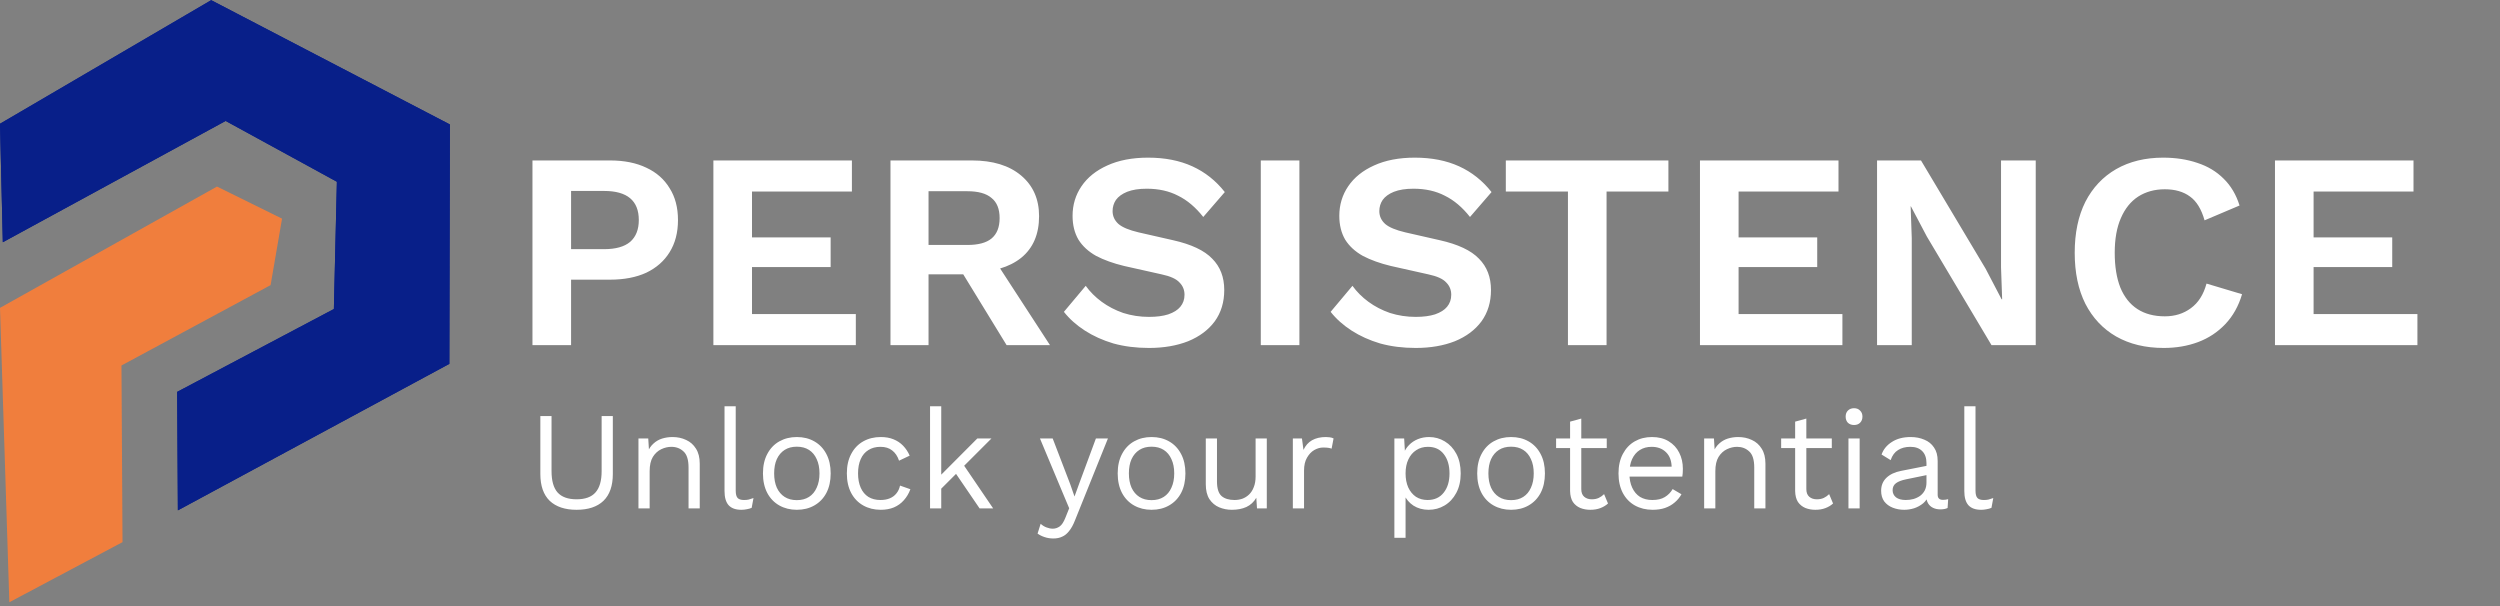
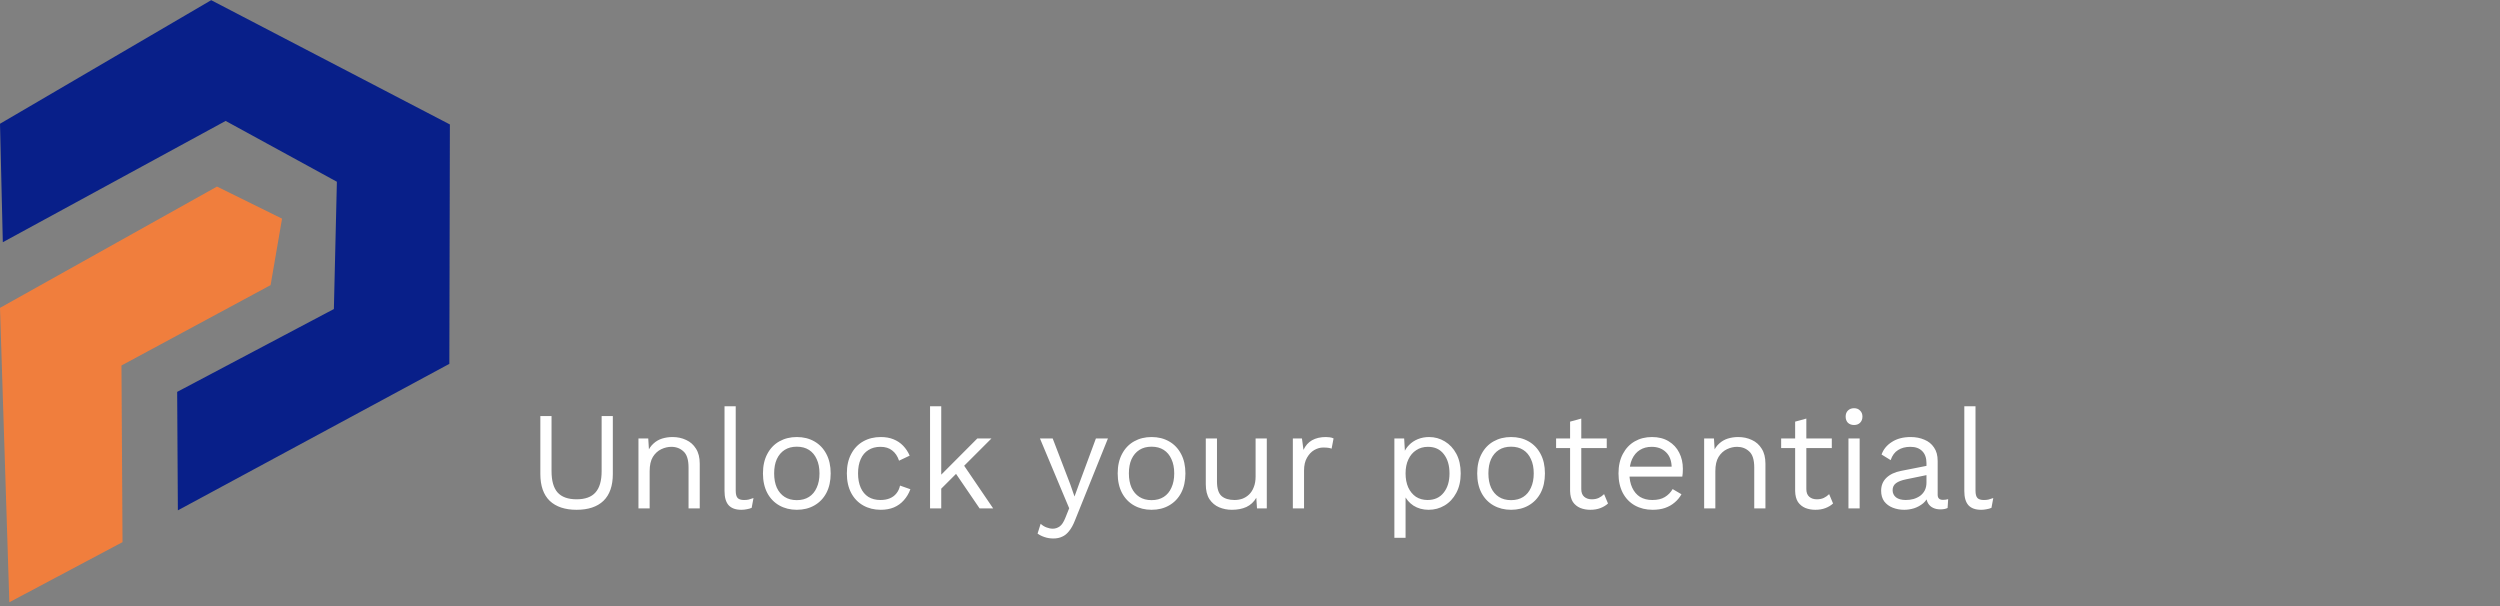
<svg xmlns="http://www.w3.org/2000/svg" width="536" height="130" viewBox="0 0 536 130" fill="none">
  <rect x="0" y="0" width="536" height="130" fill="#808080" stroke="none" />
  <path d="M131.39 89.2V101.62C131.39 104.16 130.72 106.08 129.38 107.38C128.04 108.66 126.12 109.3 123.62 109.3C121.14 109.3 119.22 108.66 117.86 107.38C116.52 106.08 115.85 104.16 115.85 101.62V89.2H118.25V101.02C118.25 103.08 118.68 104.6 119.54 105.58C120.42 106.56 121.78 107.05 123.62 107.05C125.46 107.05 126.81 106.56 127.67 105.58C128.55 104.6 128.99 103.08 128.99 101.02V89.2H131.39ZM136.884 109V94H138.984L139.194 97.36L138.804 97.03C139.124 96.23 139.554 95.59 140.094 95.11C140.634 94.61 141.254 94.25 141.954 94.03C142.674 93.81 143.414 93.7 144.174 93.7C145.254 93.7 146.234 93.91 147.114 94.33C147.994 94.73 148.694 95.35 149.214 96.19C149.754 97.03 150.024 98.1 150.024 99.4V109H147.624V100.24C147.624 98.58 147.264 97.43 146.544 96.79C145.844 96.13 144.974 95.8 143.934 95.8C143.214 95.8 142.494 95.97 141.774 96.31C141.054 96.65 140.454 97.2 139.974 97.96C139.514 98.72 139.284 99.74 139.284 101.02V109H136.884ZM157.738 87.1V105.19C157.738 105.95 157.878 106.48 158.158 106.78C158.438 107.06 158.888 107.2 159.508 107.2C159.908 107.2 160.238 107.17 160.498 107.11C160.758 107.05 161.108 106.94 161.548 106.78L161.158 108.88C160.838 109.02 160.488 109.12 160.108 109.18C159.728 109.26 159.338 109.3 158.938 109.3C157.718 109.3 156.808 108.97 156.208 108.31C155.628 107.65 155.338 106.64 155.338 105.28V87.1H157.738ZM170.838 93.7C172.258 93.7 173.508 94.01 174.588 94.63C175.688 95.25 176.548 96.15 177.168 97.33C177.788 98.49 178.098 99.88 178.098 101.5C178.098 103.12 177.788 104.52 177.168 105.7C176.548 106.86 175.688 107.75 174.588 108.37C173.508 108.99 172.258 109.3 170.838 109.3C169.438 109.3 168.188 108.99 167.088 108.37C165.988 107.75 165.128 106.86 164.508 105.7C163.888 104.52 163.578 103.12 163.578 101.5C163.578 99.88 163.888 98.49 164.508 97.33C165.128 96.15 165.988 95.25 167.088 94.63C168.188 94.01 169.438 93.7 170.838 93.7ZM170.838 95.77C169.818 95.77 168.948 96 168.228 96.46C167.508 96.92 166.948 97.58 166.548 98.44C166.168 99.28 165.978 100.3 165.978 101.5C165.978 102.68 166.168 103.7 166.548 104.56C166.948 105.42 167.508 106.08 168.228 106.54C168.948 107 169.818 107.23 170.838 107.23C171.858 107.23 172.728 107 173.448 106.54C174.168 106.08 174.718 105.42 175.098 104.56C175.498 103.7 175.698 102.68 175.698 101.5C175.698 100.3 175.498 99.28 175.098 98.44C174.718 97.58 174.168 96.92 173.448 96.46C172.728 96 171.858 95.77 170.838 95.77ZM188.826 93.7C189.866 93.7 190.776 93.86 191.556 94.18C192.356 94.5 193.046 94.96 193.626 95.56C194.206 96.16 194.676 96.87 195.036 97.69L192.756 98.77C192.436 97.81 191.946 97.08 191.286 96.58C190.646 96.06 189.806 95.8 188.766 95.8C187.766 95.8 186.906 96.03 186.186 96.49C185.466 96.93 184.916 97.58 184.536 98.44C184.156 99.28 183.966 100.3 183.966 101.5C183.966 102.68 184.156 103.7 184.536 104.56C184.916 105.42 185.466 106.08 186.186 106.54C186.906 106.98 187.766 107.2 188.766 107.2C189.546 107.2 190.216 107.08 190.776 106.84C191.356 106.6 191.826 106.25 192.186 105.79C192.566 105.33 192.826 104.77 192.966 104.11L195.186 104.89C194.846 105.81 194.376 106.6 193.776 107.26C193.196 107.92 192.486 108.43 191.646 108.79C190.826 109.13 189.886 109.3 188.826 109.3C187.426 109.3 186.176 108.99 185.076 108.37C183.976 107.75 183.116 106.86 182.496 105.7C181.876 104.52 181.566 103.12 181.566 101.5C181.566 99.88 181.876 98.49 182.496 97.33C183.116 96.15 183.976 95.25 185.076 94.63C186.176 94.01 187.426 93.7 188.826 93.7ZM212.573 94L206.093 100.48L205.523 101.05L200.603 105.97V102.97L209.543 94H212.573ZM201.803 87.1V109H199.403V87.1H201.803ZM206.303 99.25L212.933 109H210.023L204.293 100.6L206.303 99.25ZM237.544 94L230.494 111.52C230.114 112.5 229.694 113.27 229.234 113.83C228.794 114.41 228.294 114.82 227.734 115.06C227.194 115.32 226.564 115.45 225.844 115.45C225.164 115.45 224.534 115.35 223.954 115.15C223.394 114.97 222.894 114.72 222.454 114.4L223.114 112.3C223.514 112.66 223.934 112.92 224.374 113.08C224.834 113.26 225.284 113.35 225.724 113.35C226.244 113.35 226.734 113.19 227.194 112.87C227.654 112.55 228.074 111.9 228.454 110.92L229.234 108.97L227.734 105.4L222.964 94H225.694L229.444 103.78L230.374 106.45L231.454 103.48L234.964 94H237.544ZM246.893 93.7C248.313 93.7 249.563 94.01 250.643 94.63C251.743 95.25 252.603 96.15 253.223 97.33C253.843 98.49 254.153 99.88 254.153 101.5C254.153 103.12 253.843 104.52 253.223 105.7C252.603 106.86 251.743 107.75 250.643 108.37C249.563 108.99 248.313 109.3 246.893 109.3C245.493 109.3 244.243 108.99 243.143 108.37C242.043 107.75 241.183 106.86 240.563 105.7C239.943 104.52 239.633 103.12 239.633 101.5C239.633 99.88 239.943 98.49 240.563 97.33C241.183 96.15 242.043 95.25 243.143 94.63C244.243 94.01 245.493 93.7 246.893 93.7ZM246.893 95.77C245.873 95.77 245.003 96 244.283 96.46C243.563 96.92 243.003 97.58 242.603 98.44C242.223 99.28 242.033 100.3 242.033 101.5C242.033 102.68 242.223 103.7 242.603 104.56C243.003 105.42 243.563 106.08 244.283 106.54C245.003 107 245.873 107.23 246.893 107.23C247.913 107.23 248.783 107 249.503 106.54C250.223 106.08 250.773 105.42 251.153 104.56C251.553 103.7 251.753 102.68 251.753 101.5C251.753 100.3 251.553 99.28 251.153 98.44C250.773 97.58 250.223 96.92 249.503 96.46C248.783 96 247.913 95.77 246.893 95.77ZM264.101 109.3C263.141 109.3 262.231 109.12 261.371 108.76C260.531 108.4 259.841 107.82 259.301 107.02C258.781 106.2 258.521 105.14 258.521 103.84V94H260.921V103.21C260.921 104.73 261.251 105.78 261.911 106.36C262.571 106.92 263.501 107.2 264.701 107.2C265.261 107.2 265.811 107.11 266.351 106.93C266.891 106.73 267.371 106.43 267.791 106.03C268.231 105.61 268.571 105.08 268.811 104.44C269.071 103.8 269.201 103.04 269.201 102.16V94H271.601V109H269.501L269.351 106.72C268.831 107.62 268.121 108.28 267.221 108.7C266.341 109.1 265.301 109.3 264.101 109.3ZM277.186 109V94H279.136L279.466 96.46C279.886 95.54 280.496 94.85 281.296 94.39C282.116 93.93 283.106 93.7 284.266 93.7C284.526 93.7 284.806 93.72 285.106 93.76C285.426 93.8 285.696 93.88 285.916 94L285.496 96.19C285.276 96.11 285.036 96.05 284.776 96.01C284.516 95.97 284.146 95.95 283.666 95.95C283.046 95.95 282.416 96.13 281.776 96.49C281.156 96.85 280.636 97.4 280.216 98.14C279.796 98.86 279.586 99.78 279.586 100.9V109H277.186ZM298.954 115.3V94H301.054L301.264 97.66L300.934 97.24C301.194 96.54 301.584 95.93 302.104 95.41C302.624 94.87 303.254 94.45 303.994 94.15C304.734 93.85 305.534 93.7 306.394 93.7C307.614 93.7 308.734 94.01 309.754 94.63C310.794 95.25 311.624 96.14 312.244 97.3C312.864 98.46 313.174 99.86 313.174 101.5C313.174 103.12 312.854 104.52 312.214 105.7C311.594 106.86 310.764 107.75 309.724 108.37C308.684 108.99 307.544 109.3 306.304 109.3C305.064 109.3 303.974 109 303.034 108.4C302.114 107.78 301.454 107 301.054 106.06L301.354 105.61V115.3H298.954ZM306.064 107.2C307.544 107.2 308.694 106.68 309.514 105.64C310.354 104.6 310.774 103.22 310.774 101.5C310.774 99.78 310.364 98.4 309.544 97.36C308.744 96.32 307.614 95.8 306.154 95.8C305.194 95.8 304.354 96.04 303.634 96.52C302.914 96.98 302.354 97.64 301.954 98.5C301.554 99.34 301.354 100.34 301.354 101.5C301.354 102.64 301.544 103.64 301.924 104.5C302.324 105.36 302.874 106.03 303.574 106.51C304.294 106.97 305.124 107.2 306.064 107.2ZM323.973 93.7C325.393 93.7 326.643 94.01 327.723 94.63C328.823 95.25 329.683 96.15 330.303 97.33C330.923 98.49 331.233 99.88 331.233 101.5C331.233 103.12 330.923 104.52 330.303 105.7C329.683 106.86 328.823 107.75 327.723 108.37C326.643 108.99 325.393 109.3 323.973 109.3C322.573 109.3 321.323 108.99 320.223 108.37C319.123 107.75 318.263 106.86 317.643 105.7C317.023 104.52 316.713 103.12 316.713 101.5C316.713 99.88 317.023 98.49 317.643 97.33C318.263 96.15 319.123 95.25 320.223 94.63C321.323 94.01 322.573 93.7 323.973 93.7ZM323.973 95.77C322.953 95.77 322.083 96 321.363 96.46C320.643 96.92 320.083 97.58 319.683 98.44C319.303 99.28 319.113 100.3 319.113 101.5C319.113 102.68 319.303 103.7 319.683 104.56C320.083 105.42 320.643 106.08 321.363 106.54C322.083 107 322.953 107.23 323.973 107.23C324.993 107.23 325.863 107 326.583 106.54C327.303 106.08 327.853 105.42 328.233 104.56C328.633 103.7 328.833 102.68 328.833 101.5C328.833 100.3 328.633 99.28 328.233 98.44C327.853 97.58 327.303 96.92 326.583 96.46C325.863 96 324.993 95.77 323.973 95.77ZM339.027 89.74V104.86C339.027 105.6 339.237 106.15 339.657 106.51C340.077 106.87 340.617 107.05 341.277 107.05C341.857 107.05 342.357 106.95 342.777 106.75C343.197 106.55 343.577 106.28 343.917 105.94L344.757 107.95C344.297 108.37 343.747 108.7 343.107 108.94C342.487 109.18 341.767 109.3 340.947 109.3C340.187 109.3 339.477 109.17 338.817 108.91C338.157 108.63 337.627 108.2 337.227 107.62C336.847 107.02 336.647 106.24 336.627 105.28V90.4L339.027 89.74ZM344.487 94V96.07H333.627V94H344.487ZM354.326 109.3C352.906 109.3 351.636 108.99 350.516 108.37C349.416 107.75 348.556 106.86 347.936 105.7C347.316 104.52 347.006 103.12 347.006 101.5C347.006 99.88 347.316 98.49 347.936 97.33C348.556 96.15 349.406 95.25 350.486 94.63C351.566 94.01 352.796 93.7 354.176 93.7C355.576 93.7 356.766 94 357.746 94.6C358.746 95.2 359.506 96.02 360.026 97.06C360.546 98.08 360.806 99.23 360.806 100.51C360.806 100.85 360.796 101.16 360.776 101.44C360.756 101.72 360.726 101.97 360.686 102.19H348.566V100.06H359.636L358.406 100.3C358.406 98.86 358.006 97.75 357.206 96.97C356.426 96.19 355.396 95.8 354.116 95.8C353.136 95.8 352.286 96.03 351.566 96.49C350.866 96.93 350.316 97.58 349.916 98.44C349.536 99.28 349.346 100.3 349.346 101.5C349.346 102.68 349.546 103.7 349.946 104.56C350.346 105.42 350.906 106.08 351.626 106.54C352.366 106.98 353.246 107.2 354.266 107.2C355.366 107.2 356.256 106.99 356.936 106.57C357.636 106.15 358.196 105.58 358.616 104.86L360.506 105.97C360.126 106.65 359.636 107.24 359.036 107.74C358.456 108.24 357.766 108.63 356.966 108.91C356.186 109.17 355.306 109.3 354.326 109.3ZM365.37 109V94H367.47L367.68 97.36L367.29 97.03C367.61 96.23 368.04 95.59 368.58 95.11C369.12 94.61 369.74 94.25 370.44 94.03C371.16 93.81 371.9 93.7 372.66 93.7C373.74 93.7 374.72 93.91 375.6 94.33C376.48 94.73 377.18 95.35 377.7 96.19C378.24 97.03 378.51 98.1 378.51 99.4V109H376.11V100.24C376.11 98.58 375.75 97.43 375.03 96.79C374.33 96.13 373.46 95.8 372.42 95.8C371.7 95.8 370.98 95.97 370.26 96.31C369.54 96.65 368.94 97.2 368.46 97.96C368 98.72 367.77 99.74 367.77 101.02V109H365.37ZM387.279 89.74V104.86C387.279 105.6 387.489 106.15 387.909 106.51C388.329 106.87 388.869 107.05 389.529 107.05C390.109 107.05 390.609 106.95 391.029 106.75C391.449 106.55 391.829 106.28 392.169 105.94L393.009 107.95C392.549 108.37 391.999 108.7 391.359 108.94C390.739 109.18 390.019 109.3 389.199 109.3C388.439 109.3 387.729 109.17 387.069 108.91C386.409 108.63 385.879 108.2 385.479 107.62C385.099 107.02 384.899 106.24 384.879 105.28V90.4L387.279 89.74ZM392.739 94V96.07H381.879V94H392.739ZM397.508 91.12C396.968 91.12 396.528 90.96 396.188 90.64C395.868 90.3 395.708 89.86 395.708 89.32C395.708 88.78 395.868 88.35 396.188 88.03C396.528 87.69 396.968 87.52 397.508 87.52C398.048 87.52 398.478 87.69 398.798 88.03C399.138 88.35 399.308 88.78 399.308 89.32C399.308 89.86 399.138 90.3 398.798 90.64C398.478 90.96 398.048 91.12 397.508 91.12ZM398.708 94V109H396.308V94H398.708ZM413.036 99.31C413.036 98.19 412.736 97.33 412.136 96.73C411.536 96.11 410.686 95.8 409.586 95.8C408.546 95.8 407.666 96.03 406.946 96.49C406.226 96.93 405.696 97.65 405.356 98.65L403.406 97.45C403.806 96.33 404.546 95.43 405.626 94.75C406.706 94.05 408.046 93.7 409.646 93.7C410.726 93.7 411.706 93.89 412.586 94.27C413.466 94.63 414.156 95.19 414.656 95.95C415.176 96.69 415.436 97.65 415.436 98.83V106.09C415.436 106.81 415.816 107.17 416.576 107.17C416.956 107.17 417.326 107.12 417.686 107.02L417.566 108.91C417.166 109.11 416.646 109.21 416.006 109.21C415.426 109.21 414.906 109.1 414.446 108.88C413.986 108.66 413.626 108.33 413.366 107.89C413.106 107.43 412.976 106.86 412.976 106.18V105.88L413.576 105.97C413.336 106.75 412.926 107.39 412.346 107.89C411.766 108.37 411.116 108.73 410.396 108.97C409.676 109.19 408.966 109.3 408.266 109.3C407.386 109.3 406.566 109.15 405.806 108.85C405.046 108.55 404.436 108.1 403.976 107.5C403.536 106.88 403.316 106.12 403.316 105.22C403.316 104.1 403.686 103.18 404.426 102.46C405.186 101.72 406.236 101.22 407.576 100.96L413.516 99.79V101.77L408.686 102.76C407.706 102.96 406.976 103.24 406.496 103.6C406.016 103.96 405.776 104.46 405.776 105.1C405.776 105.72 406.016 106.23 406.496 106.63C406.996 107.01 407.696 107.2 408.596 107.2C409.176 107.2 409.726 107.13 410.246 106.99C410.786 106.83 411.266 106.6 411.686 106.3C412.106 105.98 412.436 105.59 412.676 105.13C412.916 104.65 413.036 104.09 413.036 103.45V99.31ZM423.549 87.1V105.19C423.549 105.95 423.689 106.48 423.969 106.78C424.249 107.06 424.699 107.2 425.319 107.2C425.719 107.2 426.049 107.17 426.309 107.11C426.569 107.05 426.919 106.94 427.359 106.78L426.969 108.88C426.649 109.02 426.299 109.12 425.919 109.18C425.539 109.26 425.149 109.3 424.749 109.3C423.529 109.3 422.619 108.97 422.019 108.31C421.439 107.65 421.149 106.64 421.149 105.28V87.1H423.549Z" fill="white" />
-   <path d="M130.78 34.4C133.82 34.4 136.42 34.92 138.58 35.96C140.74 36.96 142.4 38.42 143.56 40.34C144.76 42.22 145.36 44.5 145.36 47.18C145.36 49.86 144.76 52.16 143.56 54.08C142.4 55.96 140.74 57.42 138.58 58.46C136.42 59.46 133.82 59.96 130.78 59.96H122.44V74H114.16V34.4H130.78ZM129.52 53.42C132 53.42 133.86 52.9 135.1 51.86C136.34 50.78 136.96 49.22 136.96 47.18C136.96 45.1 136.34 43.54 135.1 42.5C133.86 41.46 132 40.94 129.52 40.94H122.44V53.42H129.52ZM152.949 74V34.4H182.649V41.06H161.229V50.9H178.089V57.26H161.229V67.34H183.489V74H152.949ZM208.378 34.4C212.858 34.4 216.378 35.48 218.938 37.64C221.498 39.8 222.778 42.7 222.778 46.34C222.778 50.22 221.498 53.2 218.938 55.28C216.378 57.32 212.878 58.34 208.438 58.34L207.598 58.82H199.078V74H190.918V34.4H208.378ZM207.418 52.52C209.738 52.52 211.458 52.06 212.578 51.14C213.738 50.18 214.318 48.72 214.318 46.76C214.318 44.8 213.738 43.36 212.578 42.44C211.458 41.48 209.738 41 207.418 41H199.078V52.52H207.418ZM212.278 54.26L225.118 74H215.818L205.198 56.66L212.278 54.26ZM246.159 33.8C249.759 33.8 252.919 34.42 255.639 35.66C258.359 36.9 260.679 38.74 262.599 41.18L257.979 46.52C256.339 44.44 254.539 42.92 252.579 41.96C250.659 40.96 248.419 40.46 245.859 40.46C244.179 40.46 242.779 40.68 241.659 41.12C240.579 41.56 239.779 42.14 239.259 42.86C238.779 43.58 238.539 44.38 238.539 45.26C238.539 46.34 238.959 47.26 239.799 48.02C240.639 48.74 242.079 49.34 244.119 49.82L251.499 51.5C255.419 52.38 258.219 53.7 259.899 55.46C261.619 57.18 262.479 59.42 262.479 62.18C262.479 64.78 261.799 67.02 260.439 68.9C259.079 70.74 257.179 72.16 254.739 73.16C252.299 74.12 249.499 74.6 246.339 74.6C243.579 74.6 241.039 74.28 238.719 73.64C236.439 72.96 234.399 72.04 232.599 70.88C230.799 69.72 229.299 68.38 228.099 66.86L232.779 61.28C233.699 62.56 234.839 63.7 236.199 64.7C237.559 65.7 239.099 66.5 240.819 67.1C242.579 67.66 244.419 67.94 246.339 67.94C247.979 67.94 249.359 67.76 250.479 67.4C251.639 67 252.499 66.46 253.059 65.78C253.659 65.06 253.959 64.2 253.959 63.2C253.959 62.16 253.599 61.28 252.879 60.56C252.199 59.8 250.919 59.22 249.039 58.82L240.999 57.02C238.679 56.46 236.679 55.74 234.999 54.86C233.359 53.94 232.099 52.78 231.219 51.38C230.379 49.94 229.959 48.24 229.959 46.28C229.959 43.92 230.599 41.8 231.879 39.92C233.159 38.04 234.999 36.56 237.399 35.48C239.839 34.36 242.759 33.8 246.159 33.8ZM278.592 34.4V74H270.312V34.4H278.592ZM303.347 33.8C306.947 33.8 310.107 34.42 312.827 35.66C315.547 36.9 317.867 38.74 319.787 41.18L315.167 46.52C313.527 44.44 311.727 42.92 309.767 41.96C307.847 40.96 305.607 40.46 303.047 40.46C301.367 40.46 299.967 40.68 298.847 41.12C297.767 41.56 296.967 42.14 296.447 42.86C295.967 43.58 295.727 44.38 295.727 45.26C295.727 46.34 296.147 47.26 296.987 48.02C297.827 48.74 299.267 49.34 301.307 49.82L308.687 51.5C312.607 52.38 315.407 53.7 317.087 55.46C318.807 57.18 319.667 59.42 319.667 62.18C319.667 64.78 318.987 67.02 317.627 68.9C316.267 70.74 314.367 72.16 311.927 73.16C309.487 74.12 306.687 74.6 303.527 74.6C300.767 74.6 298.227 74.28 295.907 73.64C293.627 72.96 291.587 72.04 289.787 70.88C287.987 69.72 286.487 68.38 285.287 66.86L289.967 61.28C290.887 62.56 292.027 63.7 293.387 64.7C294.747 65.7 296.287 66.5 298.007 67.1C299.767 67.66 301.607 67.94 303.527 67.94C305.167 67.94 306.547 67.76 307.667 67.4C308.827 67 309.687 66.46 310.247 65.78C310.847 65.06 311.147 64.2 311.147 63.2C311.147 62.16 310.787 61.28 310.067 60.56C309.387 59.8 308.107 59.22 306.227 58.82L298.187 57.02C295.867 56.46 293.867 55.74 292.187 54.86C290.547 53.94 289.287 52.78 288.407 51.38C287.567 49.94 287.147 48.24 287.147 46.28C287.147 43.92 287.787 41.8 289.067 39.92C290.347 38.04 292.187 36.56 294.587 35.48C297.027 34.36 299.947 33.8 303.347 33.8ZM357.707 34.4V41.06H344.447V74H336.167V41.06H322.847V34.4H357.707ZM364.473 74V34.4H394.173V41.06H372.753V50.9H389.612V57.26H372.753V67.34H395.013V74H364.473ZM436.461 34.4V74H426.981L413.121 50.72L409.701 44.24H409.641L409.881 51.08V74H402.441V34.4H411.861L425.721 57.62L429.141 64.16H429.261L429.021 57.32V34.4H436.461ZM480.697 63.08C479.937 65.64 478.737 67.78 477.097 69.5C475.457 71.22 473.517 72.5 471.277 73.34C469.037 74.18 466.577 74.6 463.897 74.6C459.977 74.6 456.577 73.78 453.697 72.14C450.857 70.5 448.657 68.16 447.097 65.12C445.577 62.08 444.817 58.44 444.817 54.2C444.817 49.96 445.577 46.32 447.097 43.28C448.657 40.24 450.857 37.9 453.697 36.26C456.577 34.62 459.937 33.8 463.777 33.8C466.497 33.8 468.957 34.18 471.157 34.94C473.357 35.66 475.217 36.78 476.737 38.3C478.297 39.82 479.437 41.74 480.157 44.06L472.657 47.24C471.977 44.84 470.937 43.14 469.537 42.14C468.137 41.1 466.337 40.58 464.137 40.58C461.977 40.58 460.077 41.1 458.437 42.14C456.837 43.18 455.597 44.72 454.717 46.76C453.837 48.76 453.397 51.24 453.397 54.2C453.397 57.12 453.797 59.6 454.597 61.64C455.437 63.68 456.657 65.22 458.257 66.26C459.857 67.3 461.817 67.82 464.137 67.82C466.297 67.82 468.157 67.24 469.717 66.08C471.317 64.92 472.437 63.16 473.077 60.8L480.697 63.08ZM487.754 74V34.4H517.454V41.06H496.034V50.9H512.894V57.26H496.034V67.34H518.294V74H487.754Z" fill="white" />
  <path fill-rule="evenodd" clip-rule="evenodd" d="M0 66.003L46.526 40L60.472 46.879L58.016 61.128L26.041 78.362L26.268 116.233L2.003 129.121L0 66.003Z" fill="#F07E3D" />
  <path fill-rule="evenodd" clip-rule="evenodd" d="M0.605 51.931L0 26.532L45.279 0.038L96.454 26.683L96.34 78.009L38.135 109.417L37.984 84.019L71.584 66.255L72.227 38.967L48.378 25.927L0.605 51.931Z" fill="#081F89" />
-   <path fill-rule="evenodd" clip-rule="evenodd" d="M0.605 51.931L0 26.532L45.279 0.038L96.454 26.683L96.34 78.009L38.135 109.417L37.984 84.019L71.584 66.255L72.227 38.967L48.378 25.927L0.605 51.931Z" fill="#081F89" />
</svg>